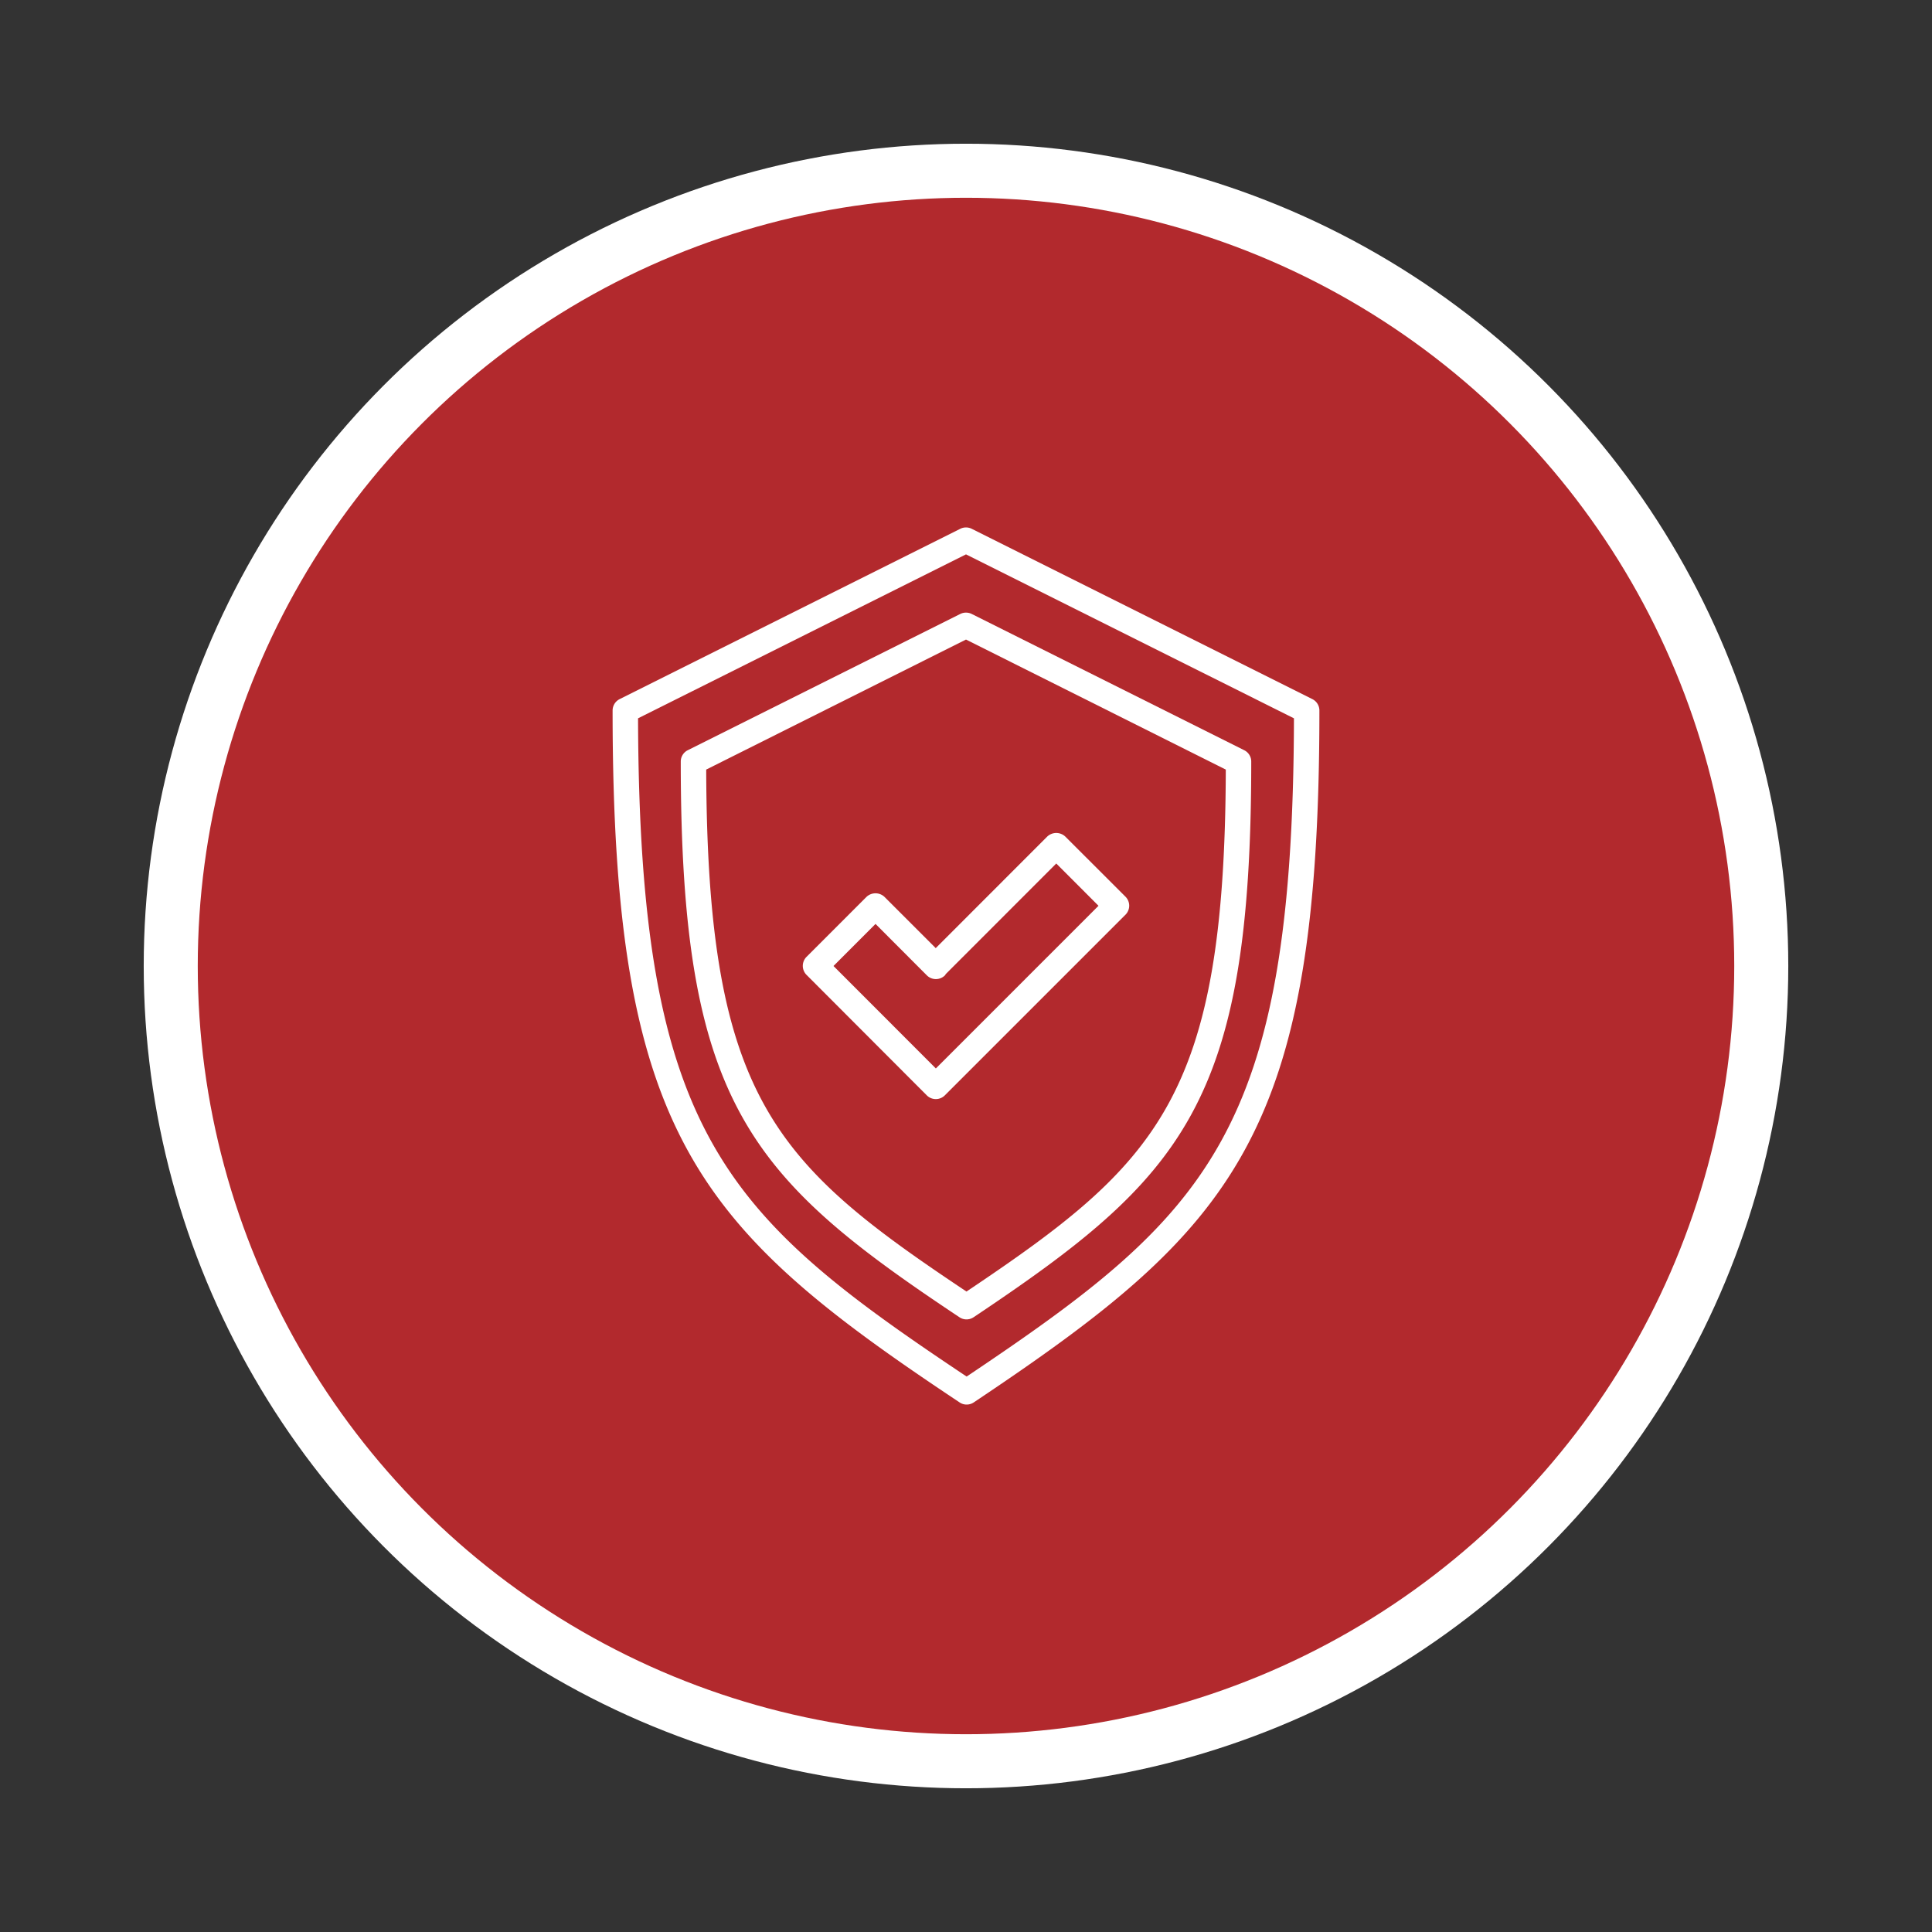
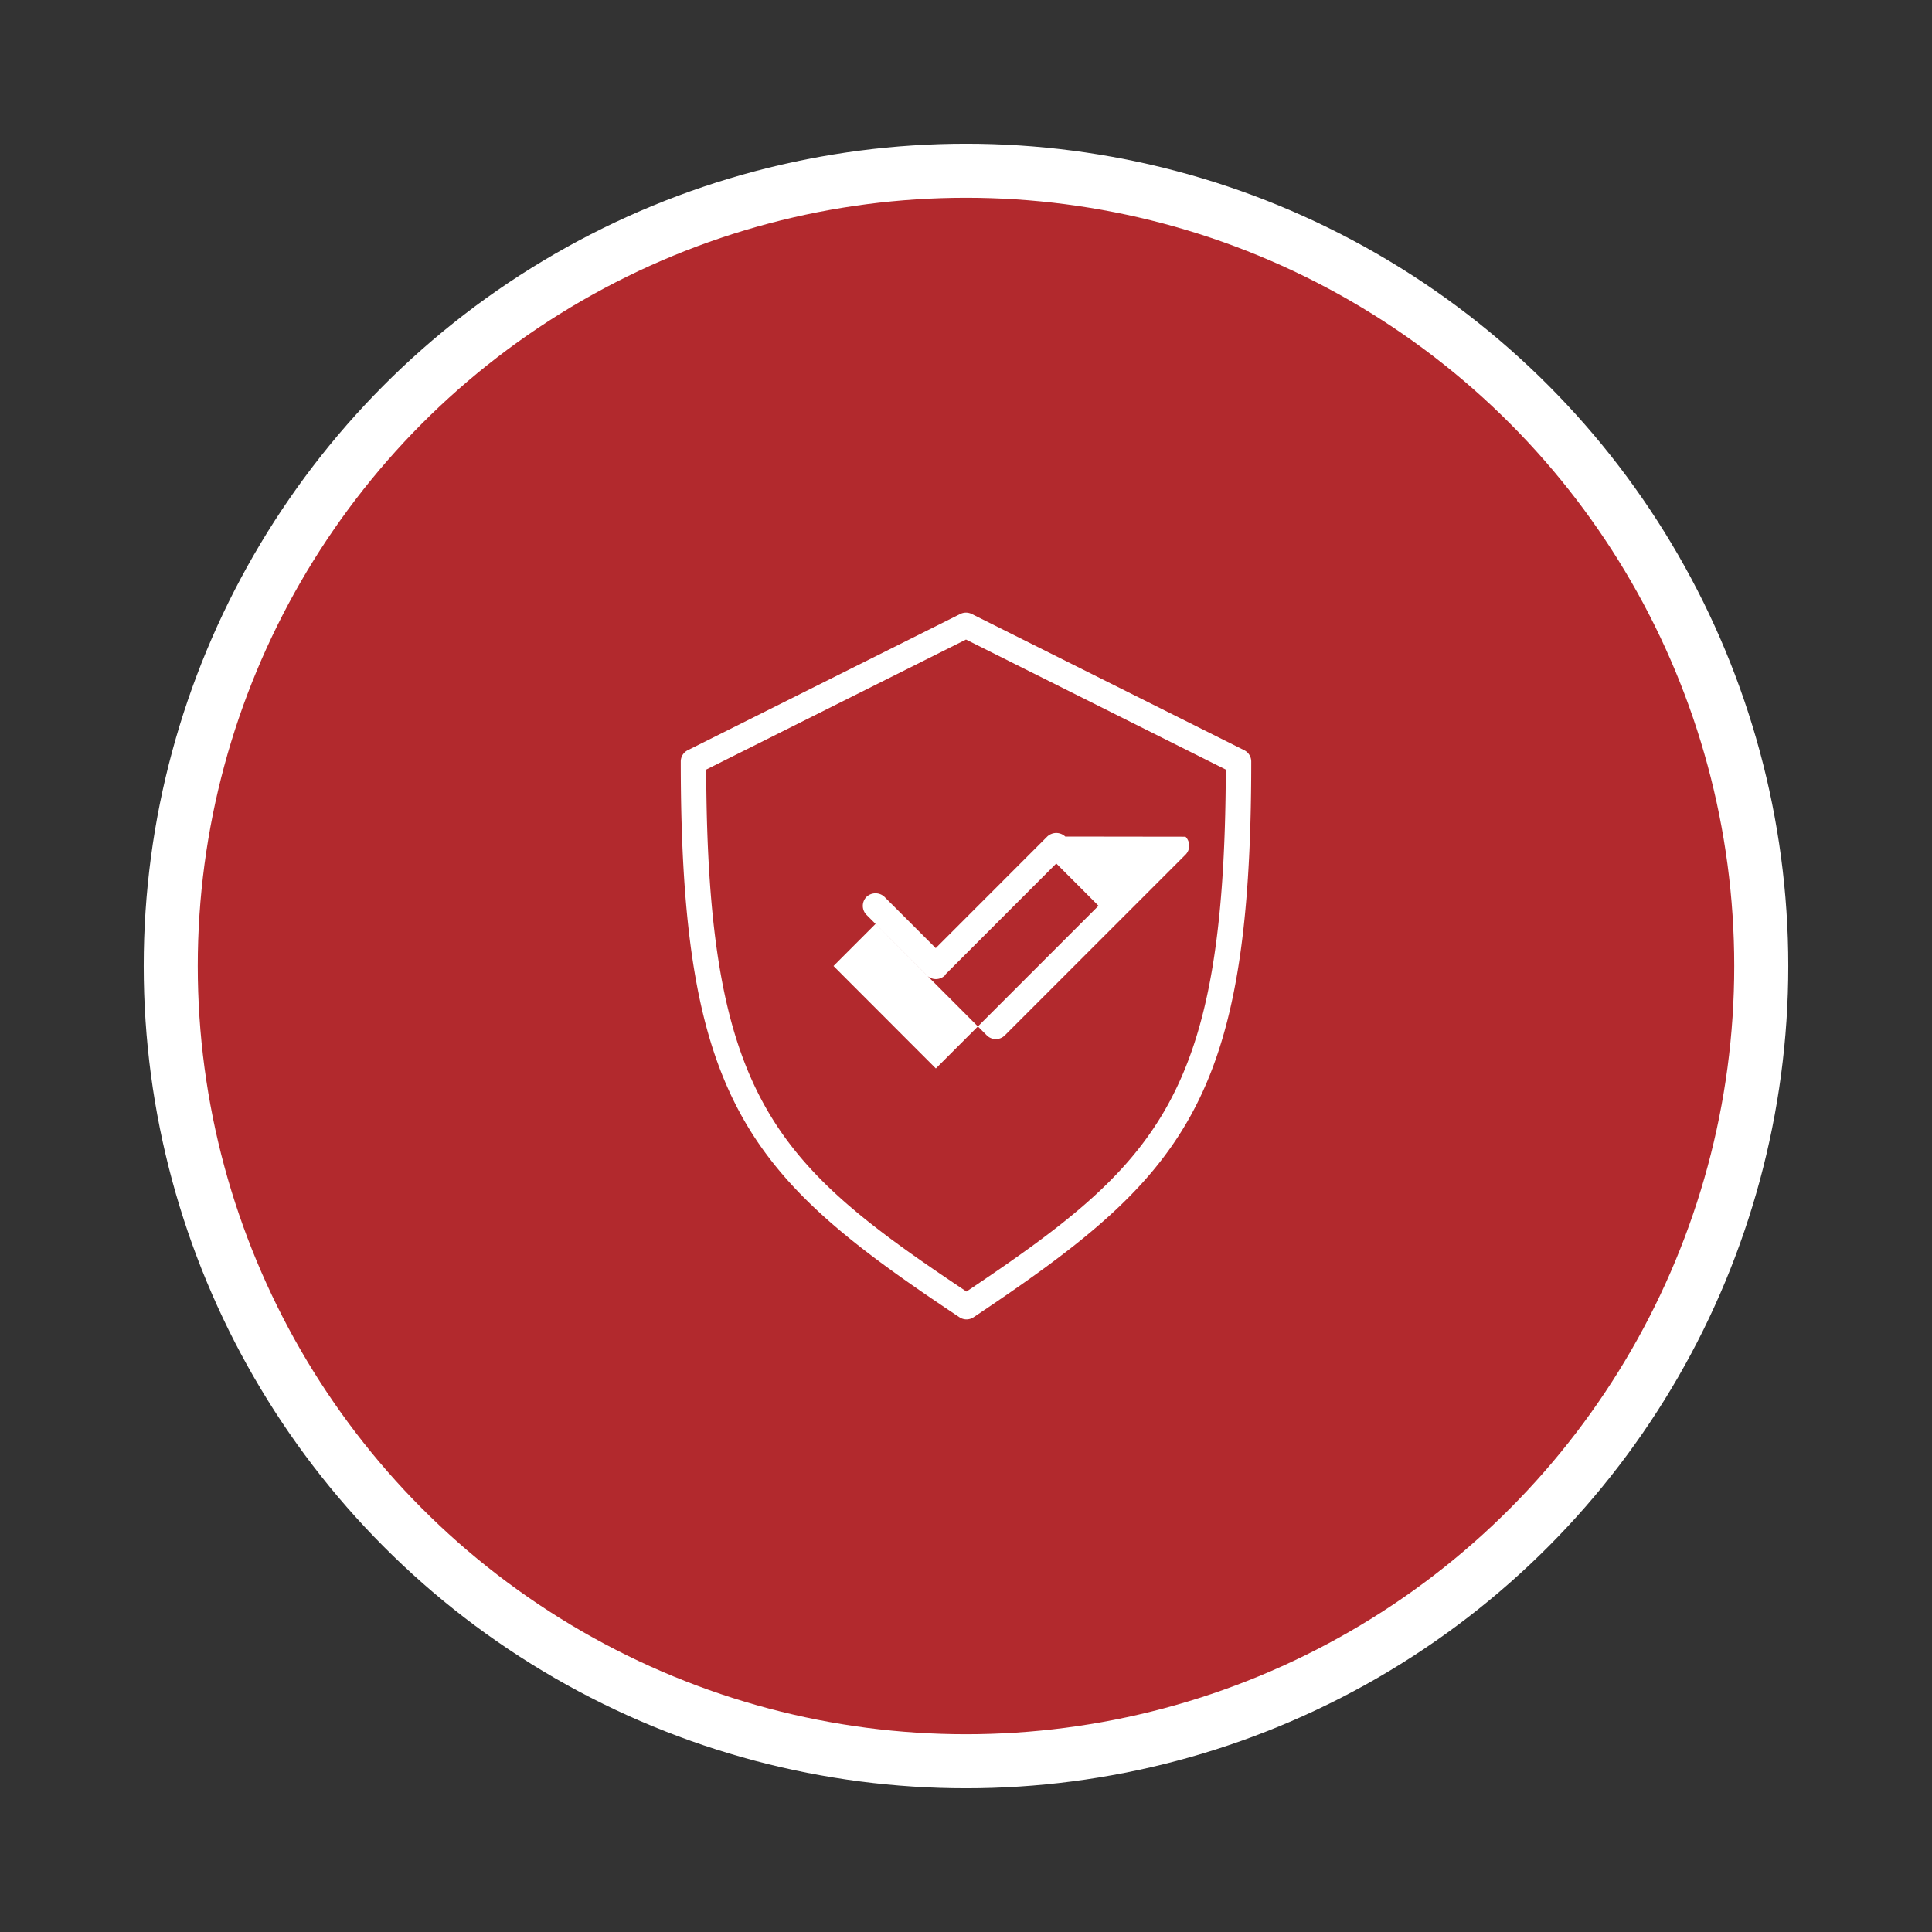
<svg xmlns="http://www.w3.org/2000/svg" id="Layer_1" data-name="Layer 1" viewBox="0 0 360 360">
  <rect x="0" y="0" width="360" height="360" fill="#333333" stroke="none" />
  <defs>
    <style>.cls-1{fill:#fff;}.cls-2{fill:#b2292d;}</style>
  </defs>
  <circle class="cls-1" cx="180" cy="180" r="153.22" />
  <circle class="cls-2" cx="180" cy="180" r="143.15" />
-   <path class="cls-1" d="M244.54,130.27,181.06,98.53a2.39,2.39,0,0,0-2.12,0l-63.48,31.74a2.37,2.37,0,0,0-1.31,2.12c0,79.27,15.8,96.44,64.66,128.93a2.32,2.32,0,0,0,1.31.4,2.35,2.35,0,0,0,1.32-.4c48.67-32.53,64.41-49.71,64.41-128.93A2.37,2.37,0,0,0,244.54,130.27ZM180.12,256.5c-45.18-30.12-61-45.31-61.23-122.65L180,103.3l61.11,30.55C240.92,211.14,225.12,226.34,180.12,256.5Z" />
  <path class="cls-1" d="M178.94,114.4l-50.78,25.39a2.35,2.35,0,0,0-1.31,2.12c0,63.65,12.69,77.44,51.93,103.54a2.36,2.36,0,0,0,2.63,0c39.1-26.13,51.74-39.93,51.74-103.54a2.35,2.35,0,0,0-1.31-2.12L181.06,114.4A2.39,2.39,0,0,0,178.94,114.4Zm49.47,29c-.19,61.19-12.73,73.39-48.32,97.26-35.73-23.84-48.31-36-48.5-97.26L180,119.17Z" />
-   <path class="cls-1" d="M164.81,167.12a2.44,2.44,0,0,0-3.35,0L150.28,178.3a2.38,2.38,0,0,0,0,3.35l22.42,22.46h0a2.38,2.38,0,0,0,3.35,0l33.67-33.67a2.38,2.38,0,0,0,0-3.35L198.5,155.88a2.45,2.45,0,0,0-3.36,0l-20.78,20.79Zm11.27,14.62c.07-.08.1-.17.16-.25l20.58-20.59,7.87,7.88-30.31,30.31L155.31,180l7.83-7.84,9.58,9.6A2.39,2.39,0,0,0,176.08,181.74Z" />
+   <path class="cls-1" d="M164.81,167.12a2.44,2.44,0,0,0-3.35,0a2.38,2.38,0,0,0,0,3.35l22.42,22.46h0a2.38,2.38,0,0,0,3.35,0l33.67-33.67a2.38,2.38,0,0,0,0-3.35L198.5,155.88a2.45,2.45,0,0,0-3.36,0l-20.78,20.79Zm11.27,14.62c.07-.08.1-.17.16-.25l20.58-20.59,7.87,7.88-30.31,30.31L155.31,180l7.83-7.84,9.58,9.6A2.39,2.39,0,0,0,176.08,181.74Z" />
</svg>